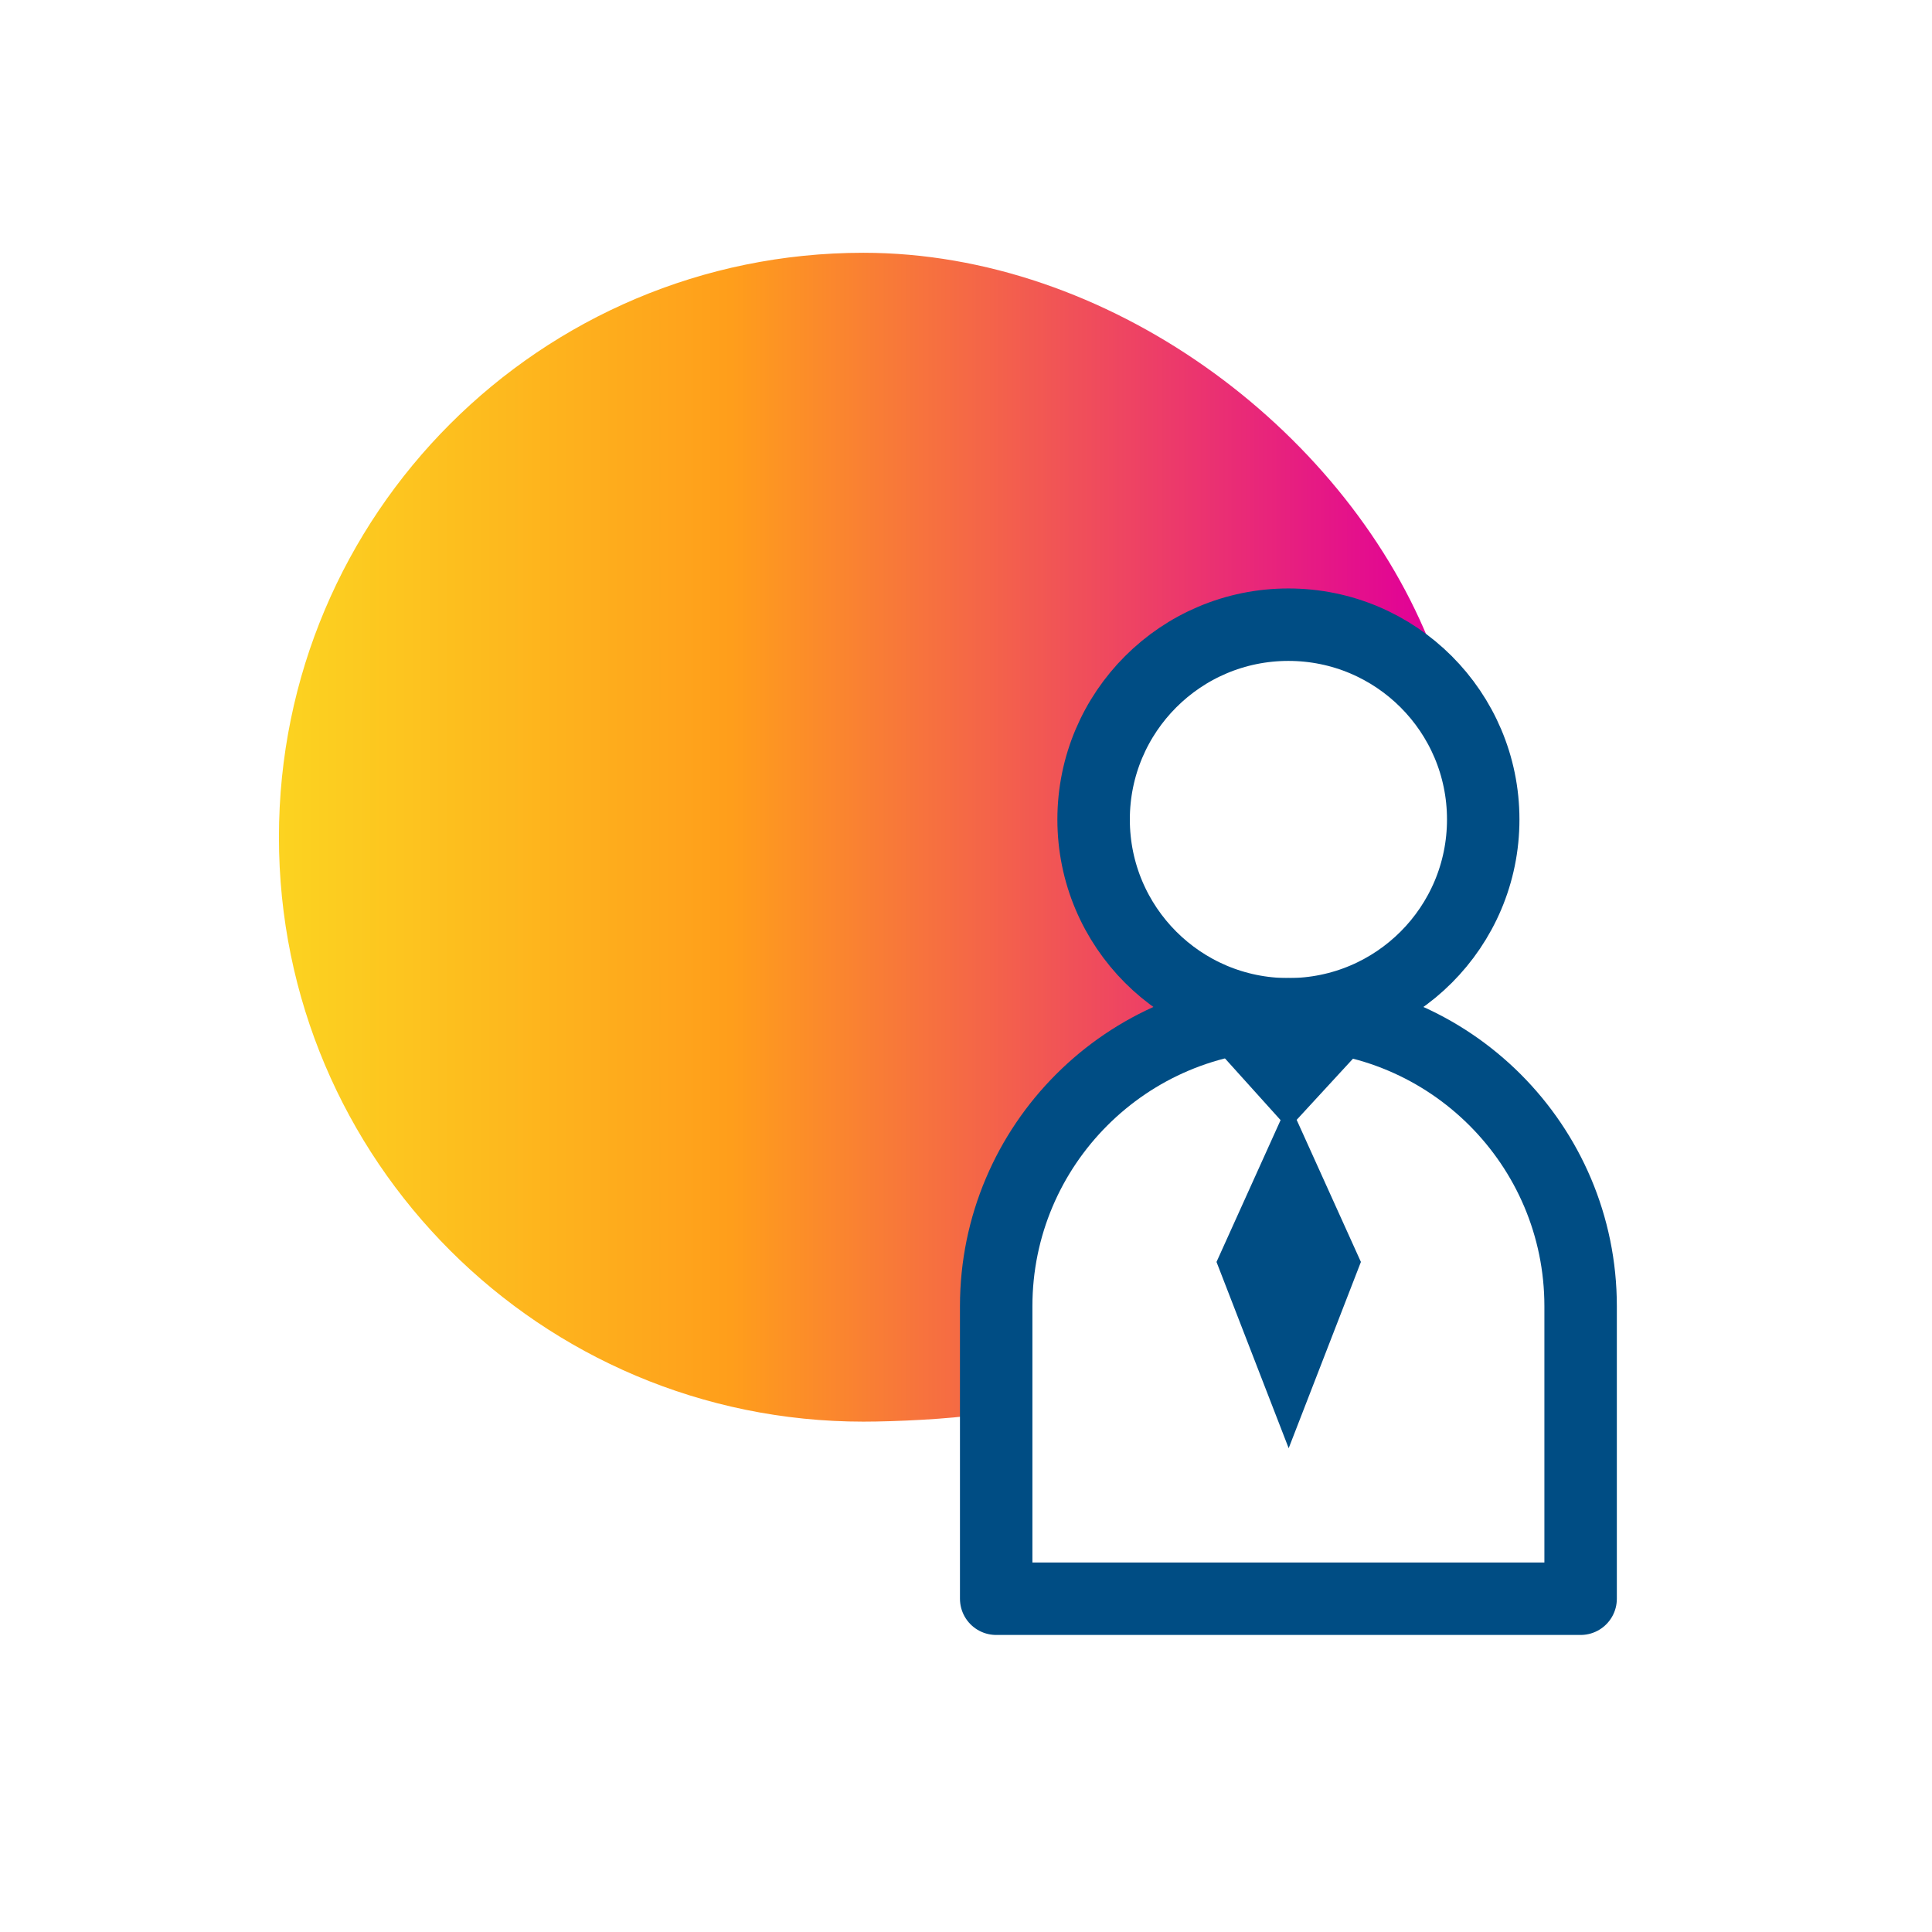
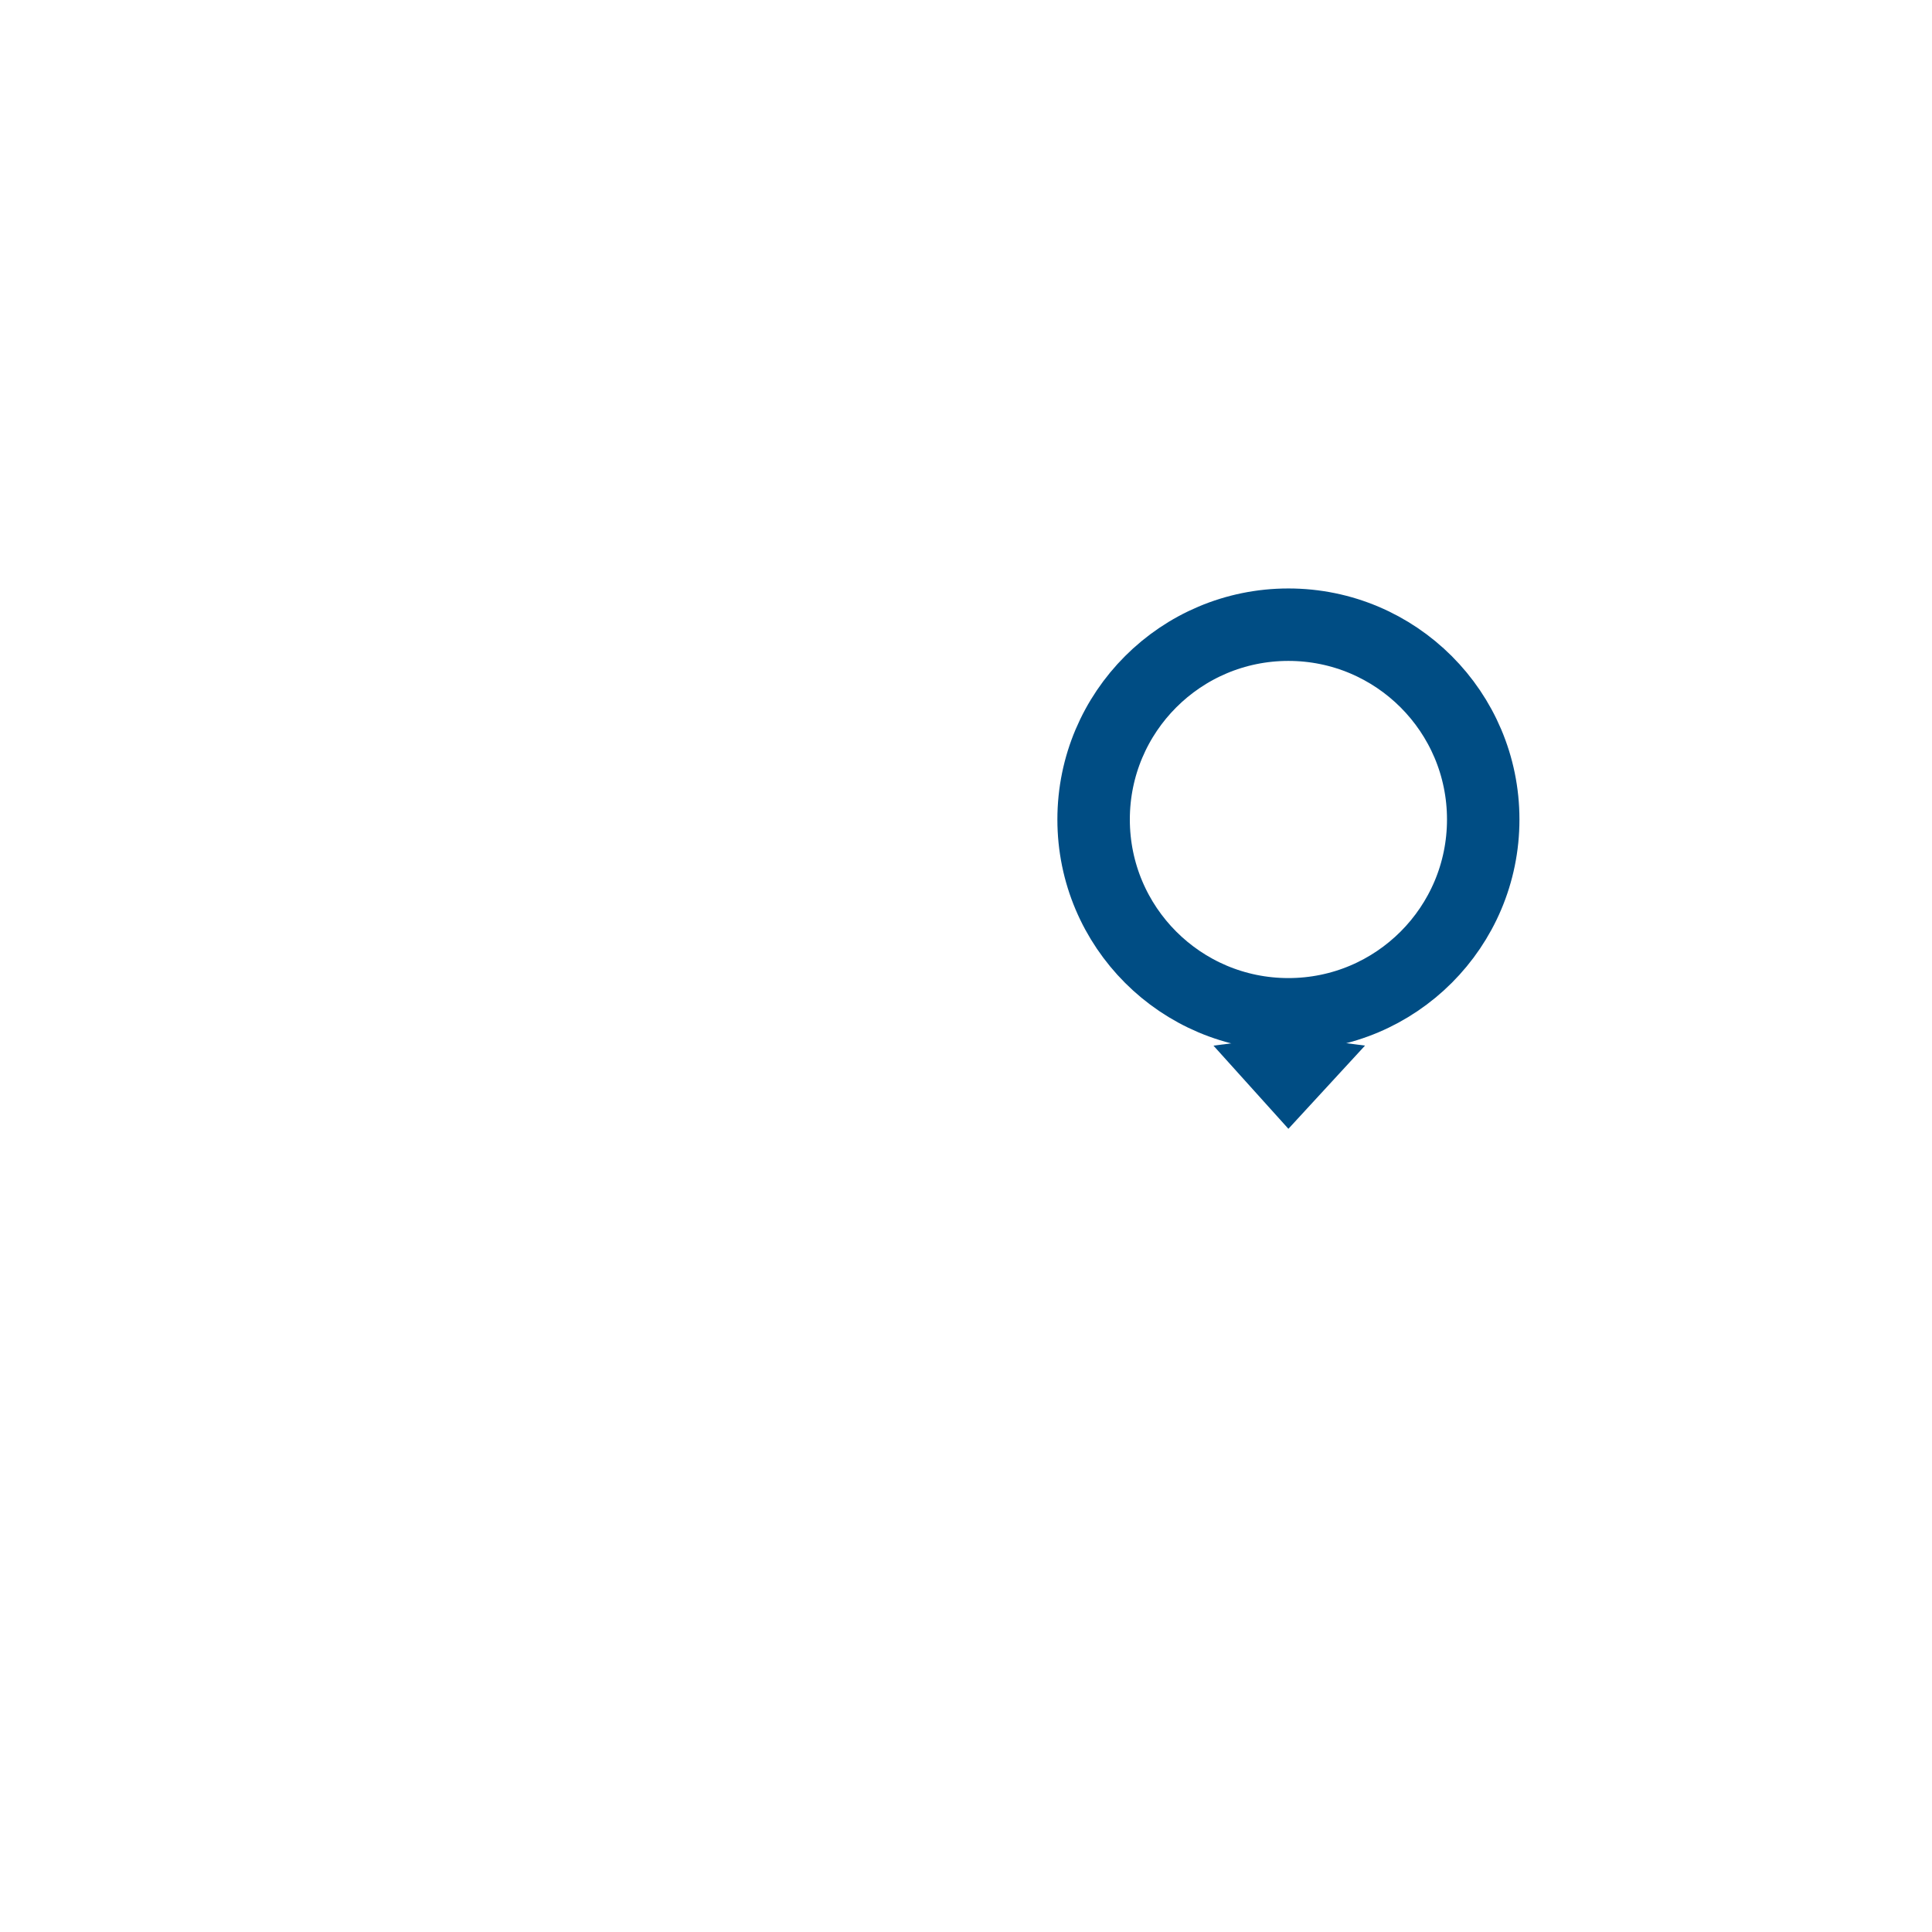
<svg xmlns="http://www.w3.org/2000/svg" width="80" height="80" viewBox="0 0 80 80" fill="none">
-   <path d="M35.75 10.467C45.864 10.467 55.528 17.672 59.145 26.483C57.73 25.678 55.094 25.217 53.35 25.217C47.984 25.217 44.633 28.567 44.633 33.934C44.633 37.088 46.138 39.891 48.468 41.666C43.819 43.869 40.6 48.606 40.6 54.087V58.56C39.346 58.761 37.06 58.867 35.75 58.867C22.385 58.867 11.55 48.032 11.55 34.667C11.55 21.302 22.385 10.467 35.75 10.467Z" fill="url(#paint0_linear_1178_1976)" />
-   <path d="M53.337 42H53.363C60.032 42 65.45 47.418 65.45 54.087V66.2H41.25V54.087C41.25 47.418 46.668 42 53.337 42Z" stroke="#004D84" stroke-width="3" stroke-linecap="round" stroke-linejoin="round" />
  <path d="M53.35 42C57.806 42 61.417 38.388 61.417 33.933C61.417 29.478 57.806 25.867 53.35 25.867C48.895 25.867 45.284 29.478 45.284 33.933C45.284 38.388 48.895 42 53.35 42Z" stroke="#004D84" stroke-width="3" stroke-linecap="round" stroke-linejoin="round" />
-   <path d="M54.726 52.299L53.362 55.817L51.999 52.299L53.362 49.282L54.726 52.299Z" stroke="#004D84" stroke-width="3" />
  <path d="M53.362 44.401L53.455 44.413L53.362 44.514L53.271 44.413L53.362 44.401Z" stroke="#004D84" stroke-width="3" />
  <defs>
    <linearGradient id="paint0_linear_1178_1976" x1="59.145" y1="34.794" x2="6.691" y2="34.794" gradientUnits="userSpaceOnUse">
      <stop stop-color="#E10098" />
      <stop offset="0.55" stop-color="#FF9E1B" />
      <stop offset="1" stop-color="#FBE122" />
    </linearGradient>
  </defs>
</svg>